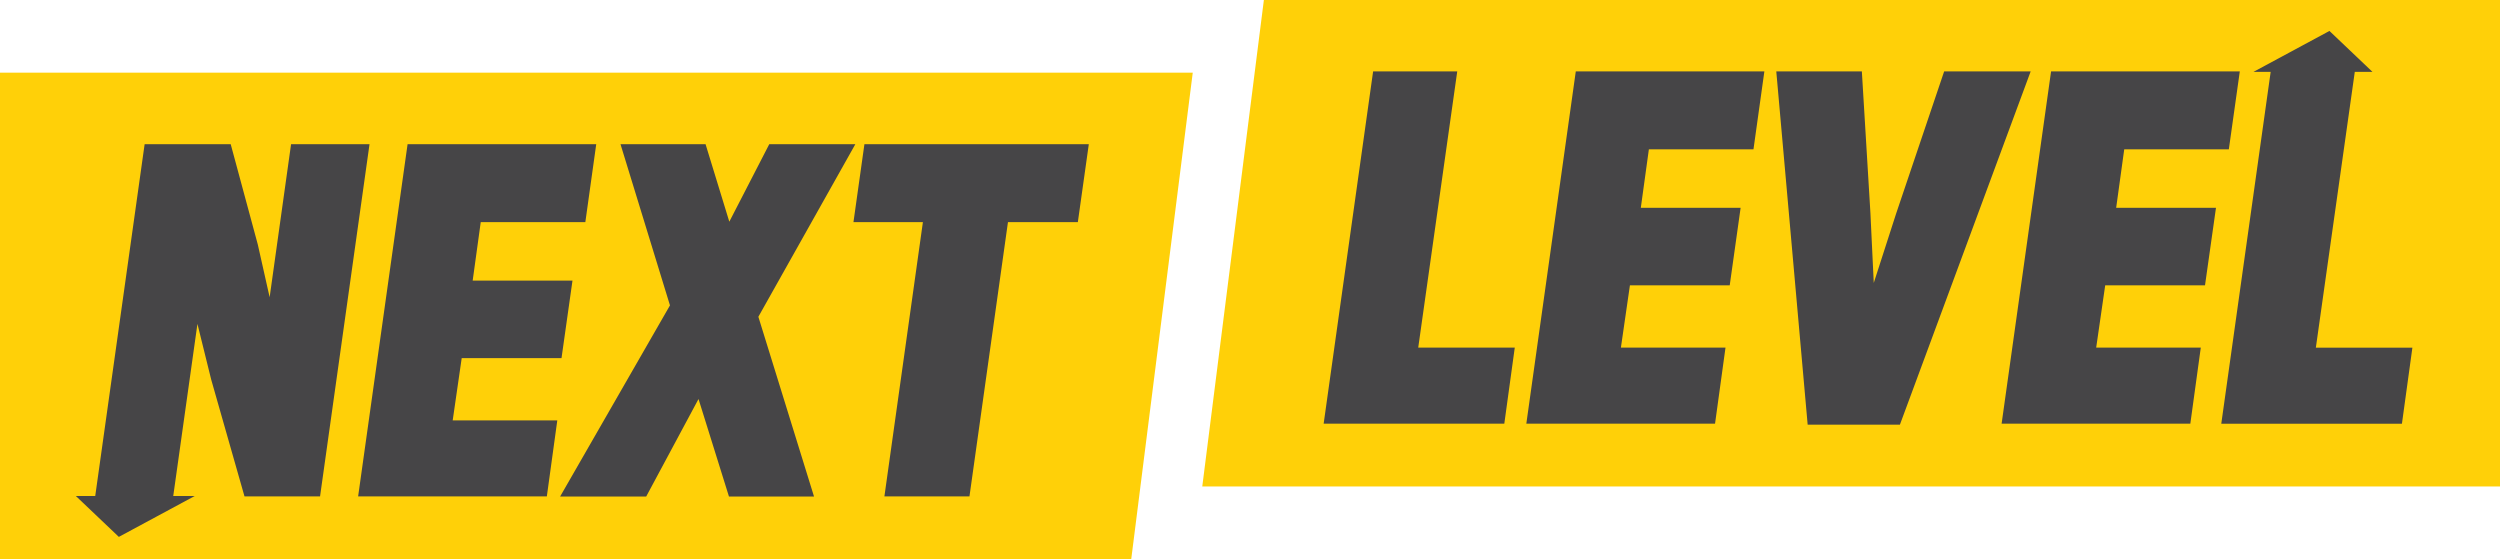
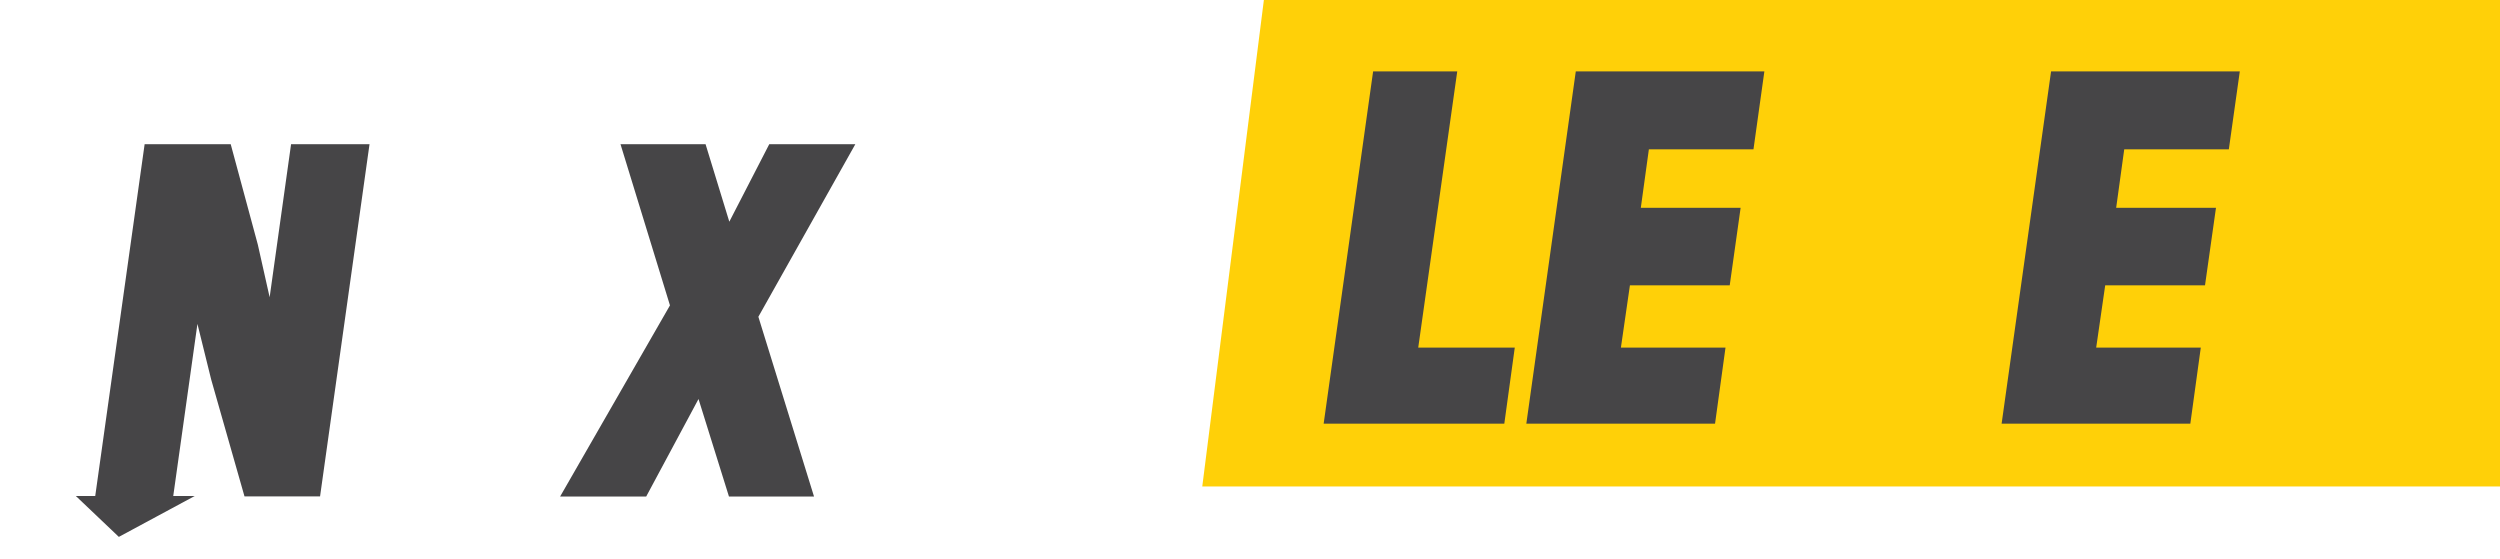
<svg xmlns="http://www.w3.org/2000/svg" id="a" width="344.16" height="76.98" viewBox="0 0 344.16 76.98">
  <g opacity=".97">
-     <polygon points="0 10 0 76.98 155.73 76.98 164.2 10 0 10" fill="#ffcf01" stroke-width="0" />
    <polygon points="344.16 66.97 344.16 0 173.99 0 165.51 66.97 344.16 66.97" fill="#ffcf01" stroke-width="0" />
    <polygon points="40.07 19.85 37.12 40.92 35.49 33.66 31.76 19.85 19.91 19.85 13.11 68.28 10.44 68.28 16.36 73.91 26.81 68.28 23.85 68.28 27.18 44.59 29.07 52.24 33.66 68.34 44.06 68.34 50.87 19.85 40.07 19.85" fill="#414042" stroke-width="0" />
-     <path d="m56.1,19.85h25.98l-1.5,10.73h-14.4l-1.11,8.05h13.74l-1.51,10.67h-13.74l-1.24,8.57h14.4l-1.44,10.47h-25.98l6.81-48.5Z" fill="#414042" stroke-width="0" />
    <path d="m96.16,54.93l-7.2,13.42h-11.85l15.12-26.31-6.81-22.19h11.71l3.27,10.67,5.5-10.67h11.85l-13.35,23.76,7.66,24.74h-11.71l-4.19-13.42Z" fill="#414042" stroke-width="0" />
-     <path d="m127.05,30.58h-9.56l1.51-10.73h30.89l-1.51,10.73h-9.62l-5.3,37.76h-11.71l5.3-37.76Z" fill="#414042" stroke-width="0" />
    <path d="m189.03,9.83h11.58l-5.37,38.02h13.29l-1.44,10.47h-24.87l6.81-48.5Z" fill="#414042" stroke-width="0" />
    <path d="m216.91,9.83h25.98l-1.5,10.73h-14.4l-1.11,8.05h13.74l-1.5,10.67h-13.74l-1.24,8.57h14.4l-1.44,10.47h-25.98l6.81-48.5Z" fill="#414042" stroke-width="0" />
-     <path d="m244.53,9.83h11.78l1.18,19.5.46,9.62,3.08-9.55,6.61-19.57h11.91l-18,48.63h-12.7l-4.32-48.63Z" fill="#414042" stroke-width="0" />
    <path d="m282.36,9.83h25.98l-1.51,10.73h-14.4l-1.11,8.05h13.74l-1.51,10.67h-13.74l-1.24,8.57h14.4l-1.44,10.47h-25.98l6.81-48.5Z" fill="#414042" stroke-width="0" />
-     <polygon points="318.81 47.86 324.17 9.89 326.6 9.89 320.68 4.26 310.23 9.89 312.59 9.89 305.79 58.33 330.66 58.33 332.1 47.86 318.81 47.86" fill="#414042" stroke-width="0" />
  </g>
</svg>